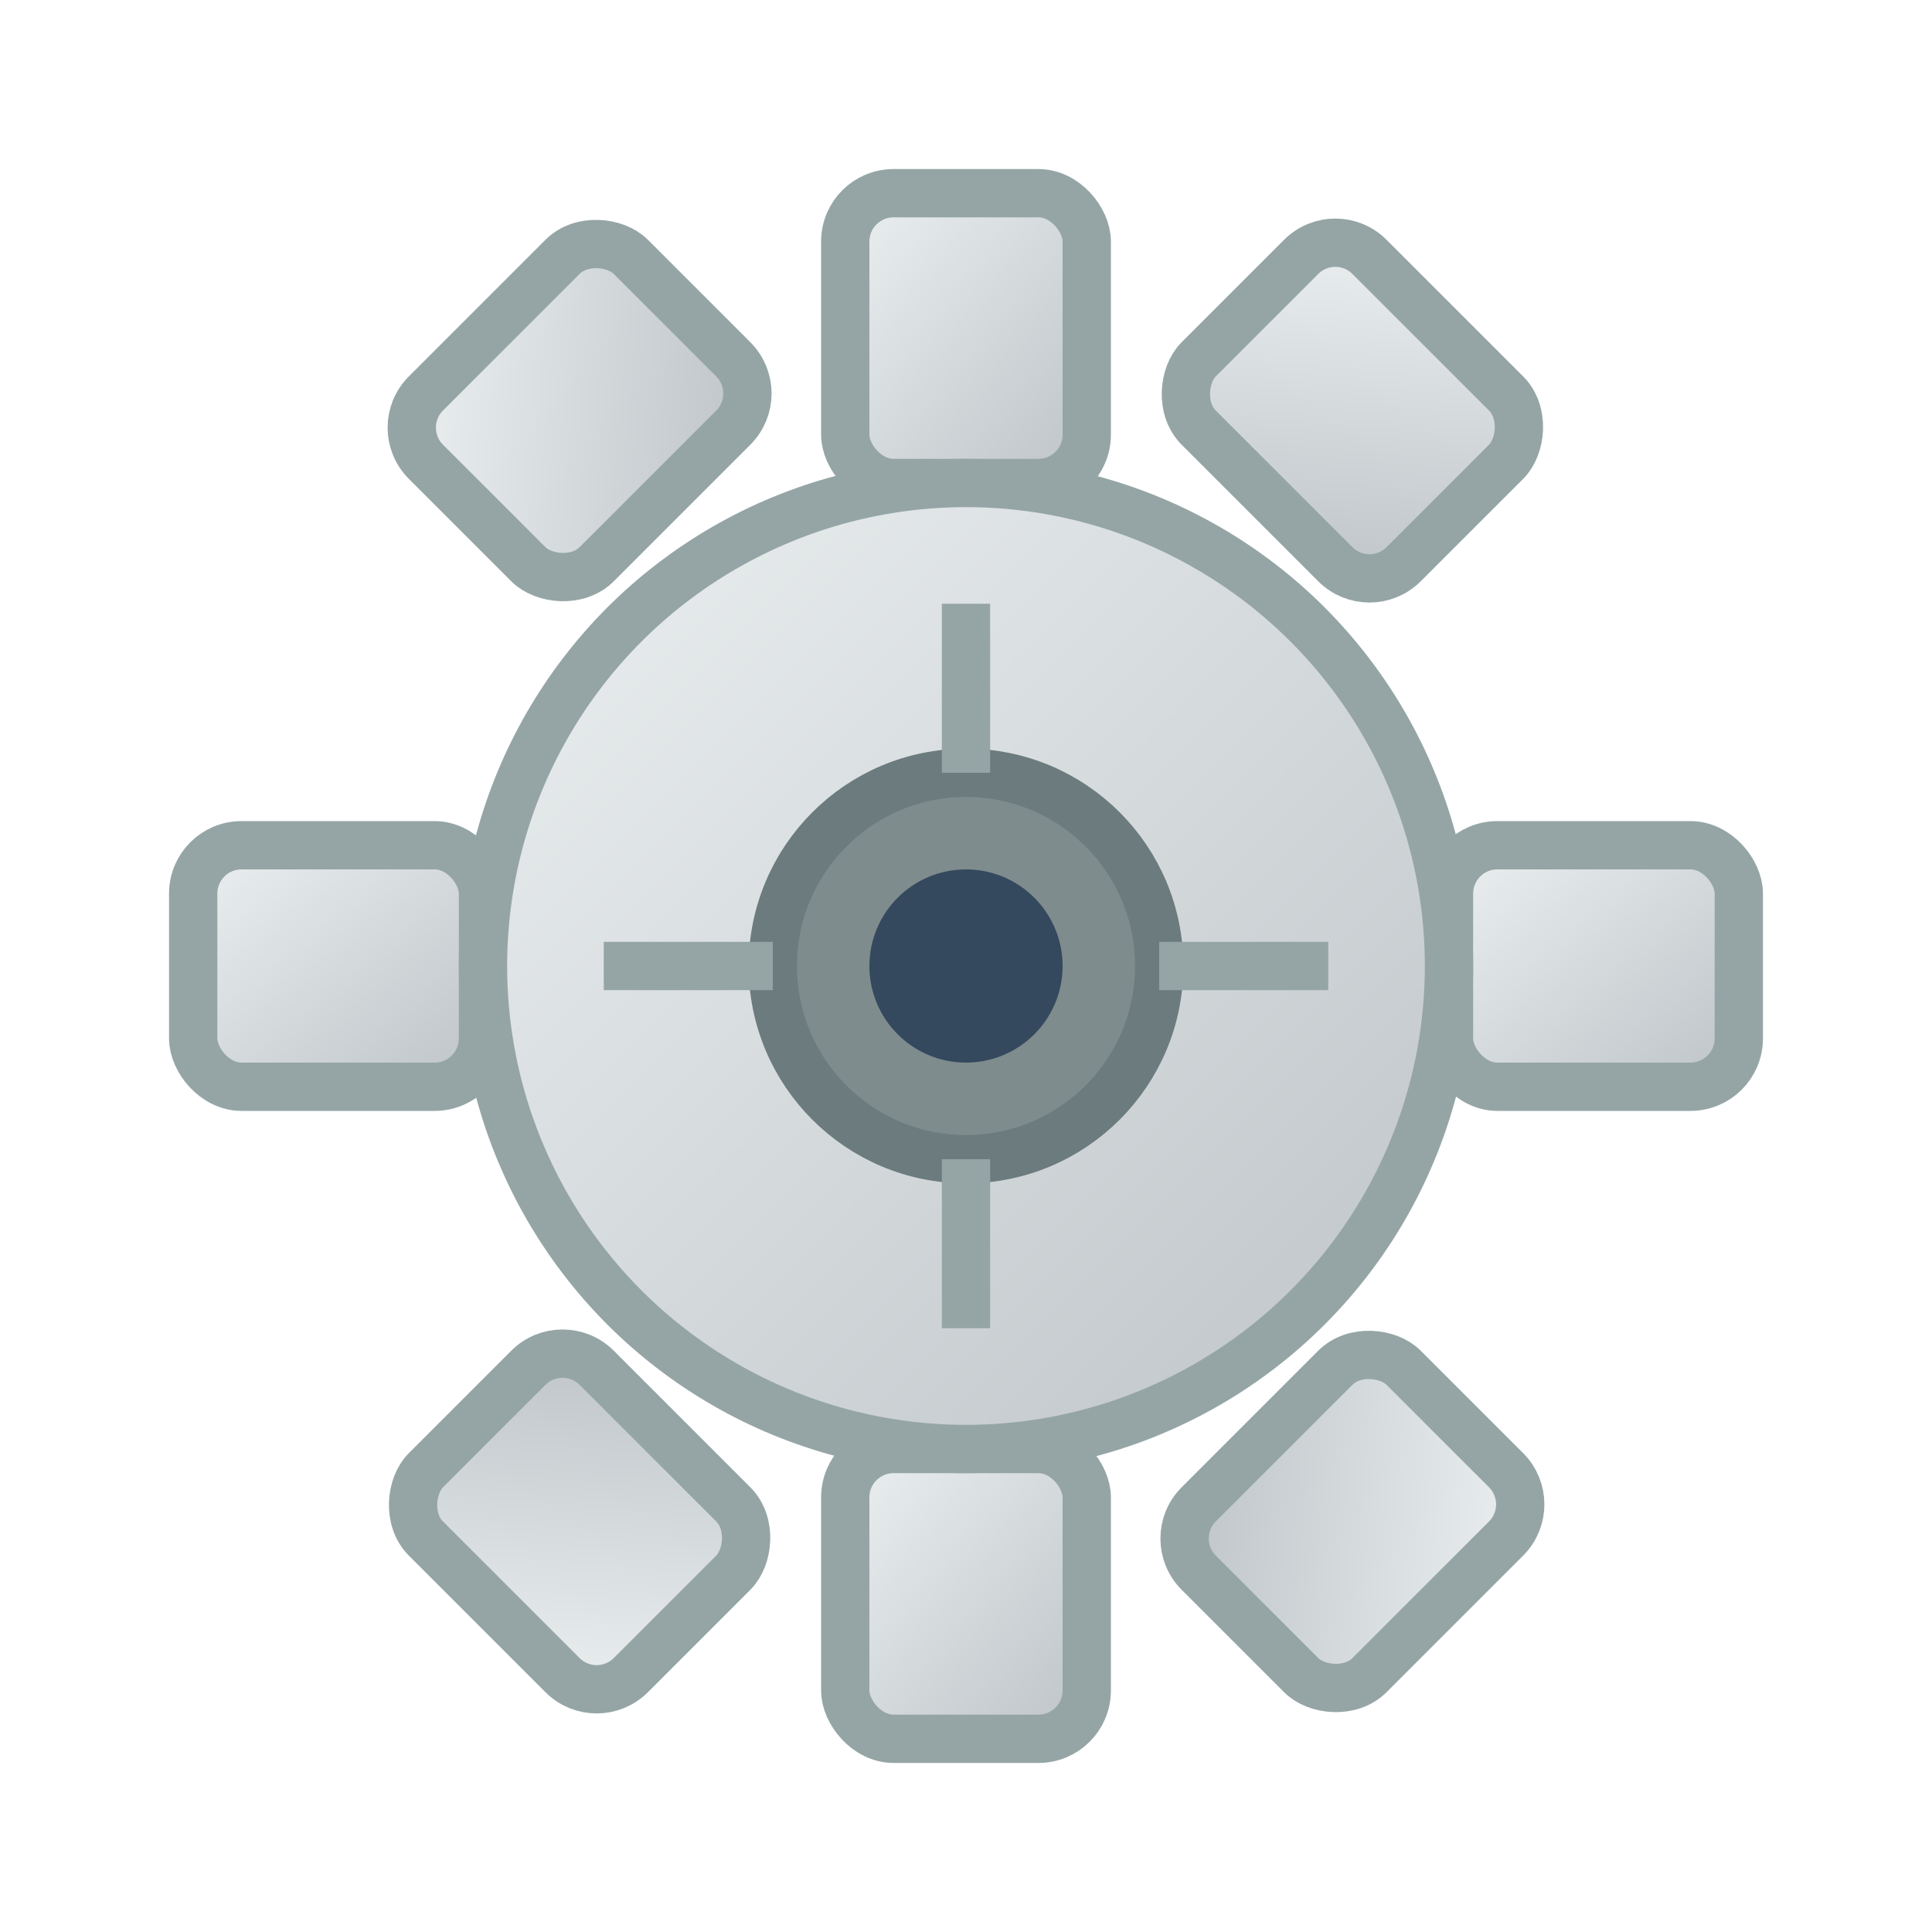
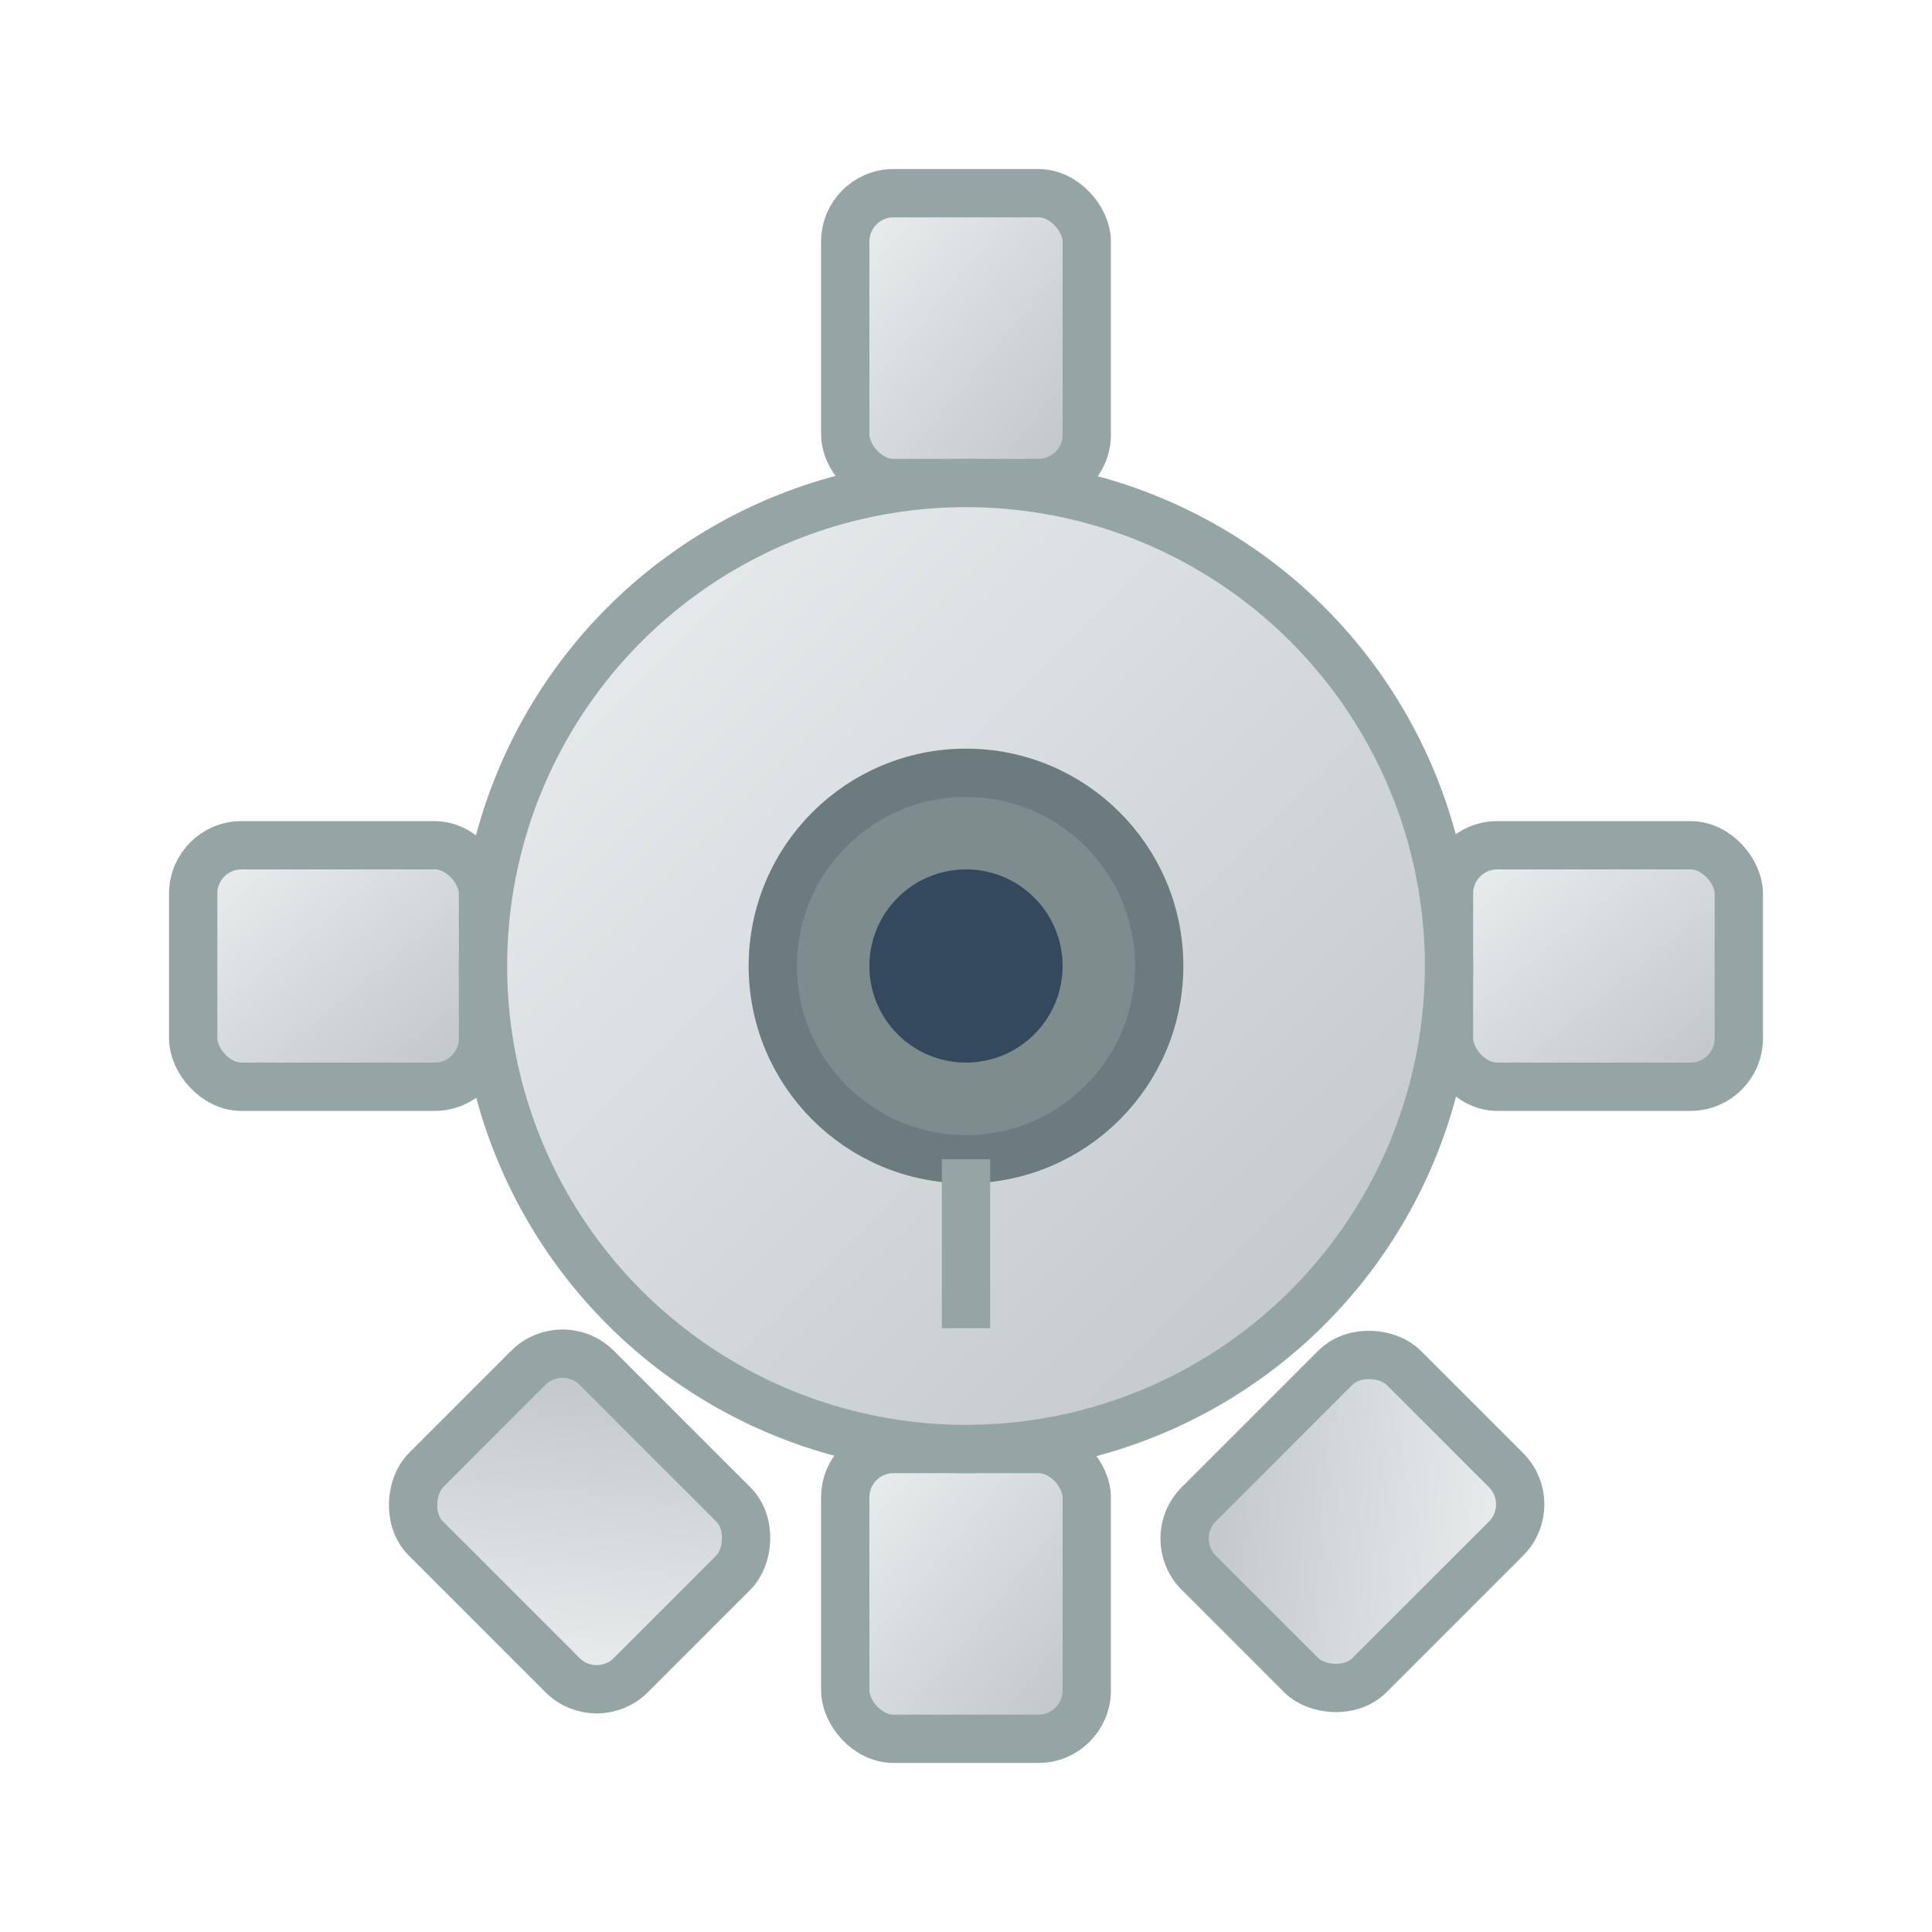
<svg xmlns="http://www.w3.org/2000/svg" viewBox="0 0 80 80" width="80" height="80">
  <defs>
    <linearGradient id="gearGradient" x1="0%" y1="0%" x2="100%" y2="100%">
      <stop offset="0%" style="stop-color:#ecf0f1;stop-opacity:1" />
      <stop offset="100%" style="stop-color:#bdc3c7;stop-opacity:1" />
    </linearGradient>
    <filter id="gearShadow" x="-50%" y="-50%" width="200%" height="200%">
      <feDropShadow dx="2" dy="2" stdDeviation="2" flood-color="rgba(0,0,0,0.3)" />
    </filter>
  </defs>
  <g fill="url(#gearGradient)" stroke="#95a5a6" stroke-width="2" filter="url(#gearShadow)">
    <rect x="35" y="8" width="10" height="12" rx="2" />
-     <rect x="50" y="12" width="12" height="10" rx="2" transform="rotate(45 56 17)" />
    <rect x="60" y="35" width="12" height="10" rx="2" />
    <rect x="50" y="58" width="12" height="10" rx="2" transform="rotate(135 56 63)" />
    <rect x="35" y="60" width="10" height="12" rx="2" />
    <rect x="18" y="58" width="12" height="10" rx="2" transform="rotate(225 24 63)" />
    <rect x="8" y="35" width="12" height="10" rx="2" />
-     <rect x="18" y="12" width="12" height="10" rx="2" transform="rotate(315 24 17)" />
  </g>
  <circle cx="40" cy="40" r="20" fill="url(#gearGradient)" stroke="#95a5a6" stroke-width="2" filter="url(#gearShadow)" />
  <circle cx="40" cy="40" r="8" fill="#7f8c8d" stroke="#6c7b7d" stroke-width="2" />
  <circle cx="40" cy="40" r="4" fill="#34495e" />
-   <line x1="40" y1="25" x2="40" y2="32" stroke="#95a5a6" stroke-width="2" />
-   <line x1="55" y1="40" x2="48" y2="40" stroke="#95a5a6" stroke-width="2" />
  <line x1="40" y1="55" x2="40" y2="48" stroke="#95a5a6" stroke-width="2" />
-   <line x1="25" y1="40" x2="32" y2="40" stroke="#95a5a6" stroke-width="2" />
</svg>